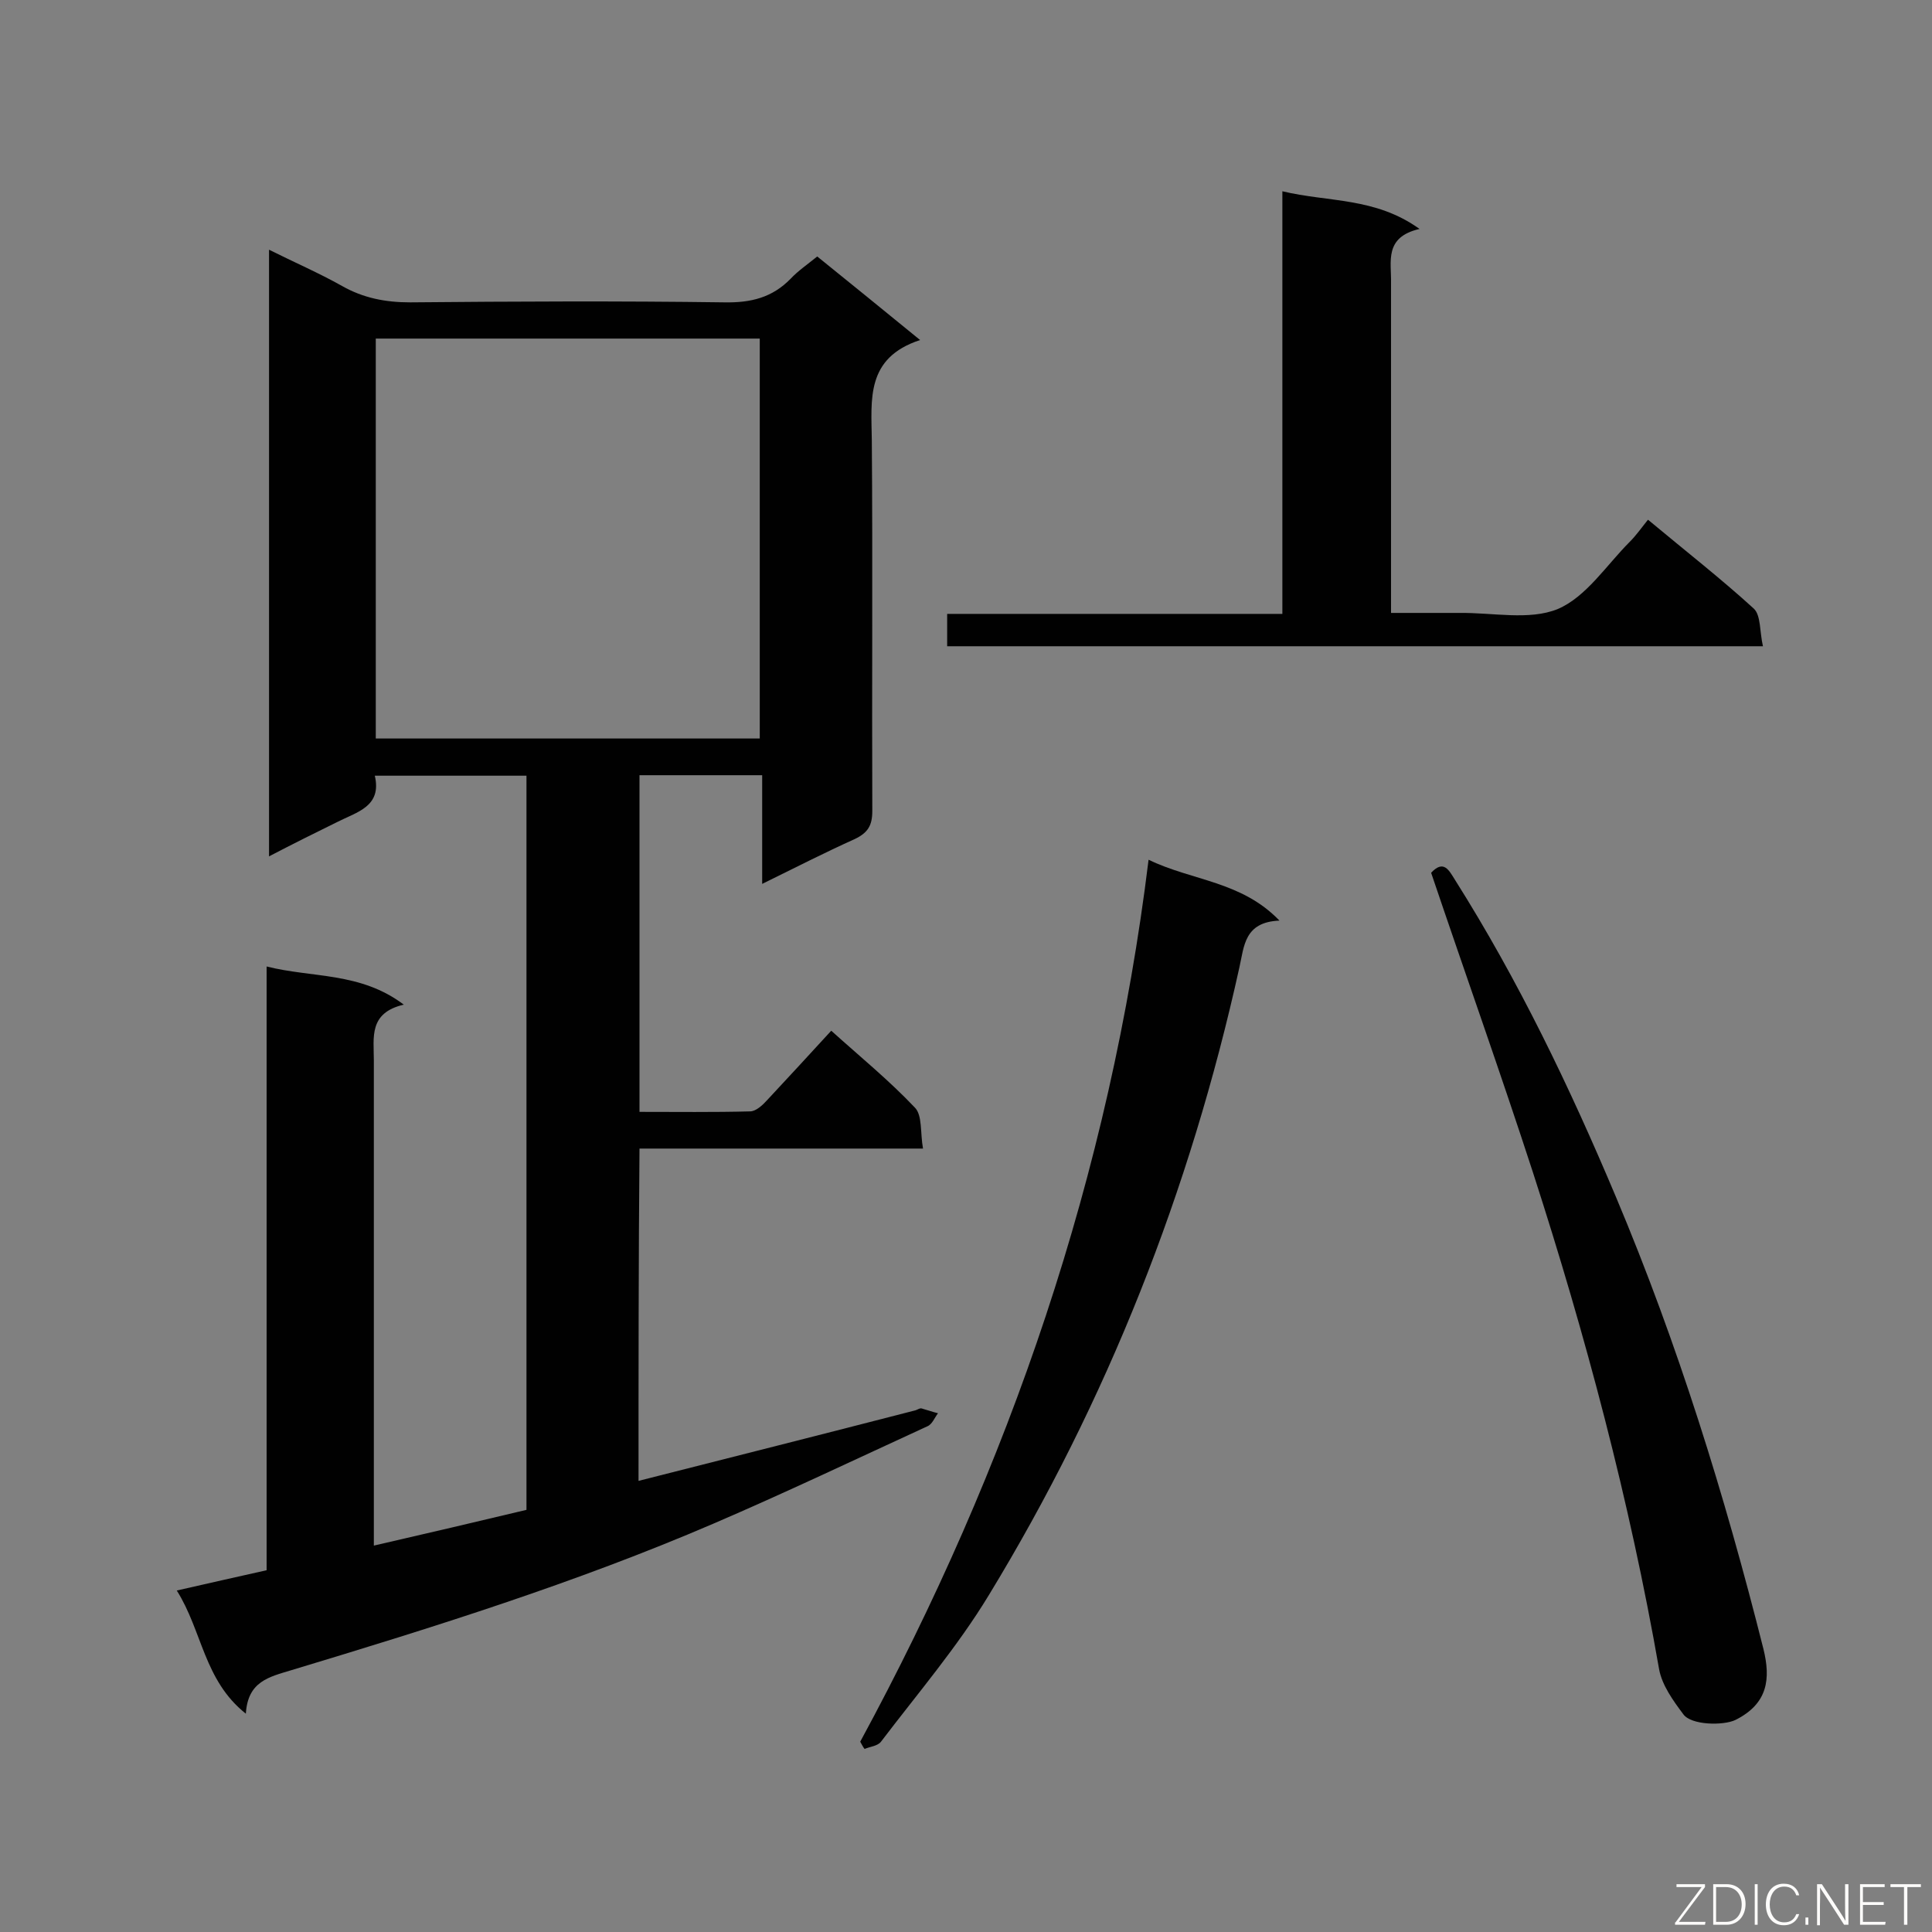
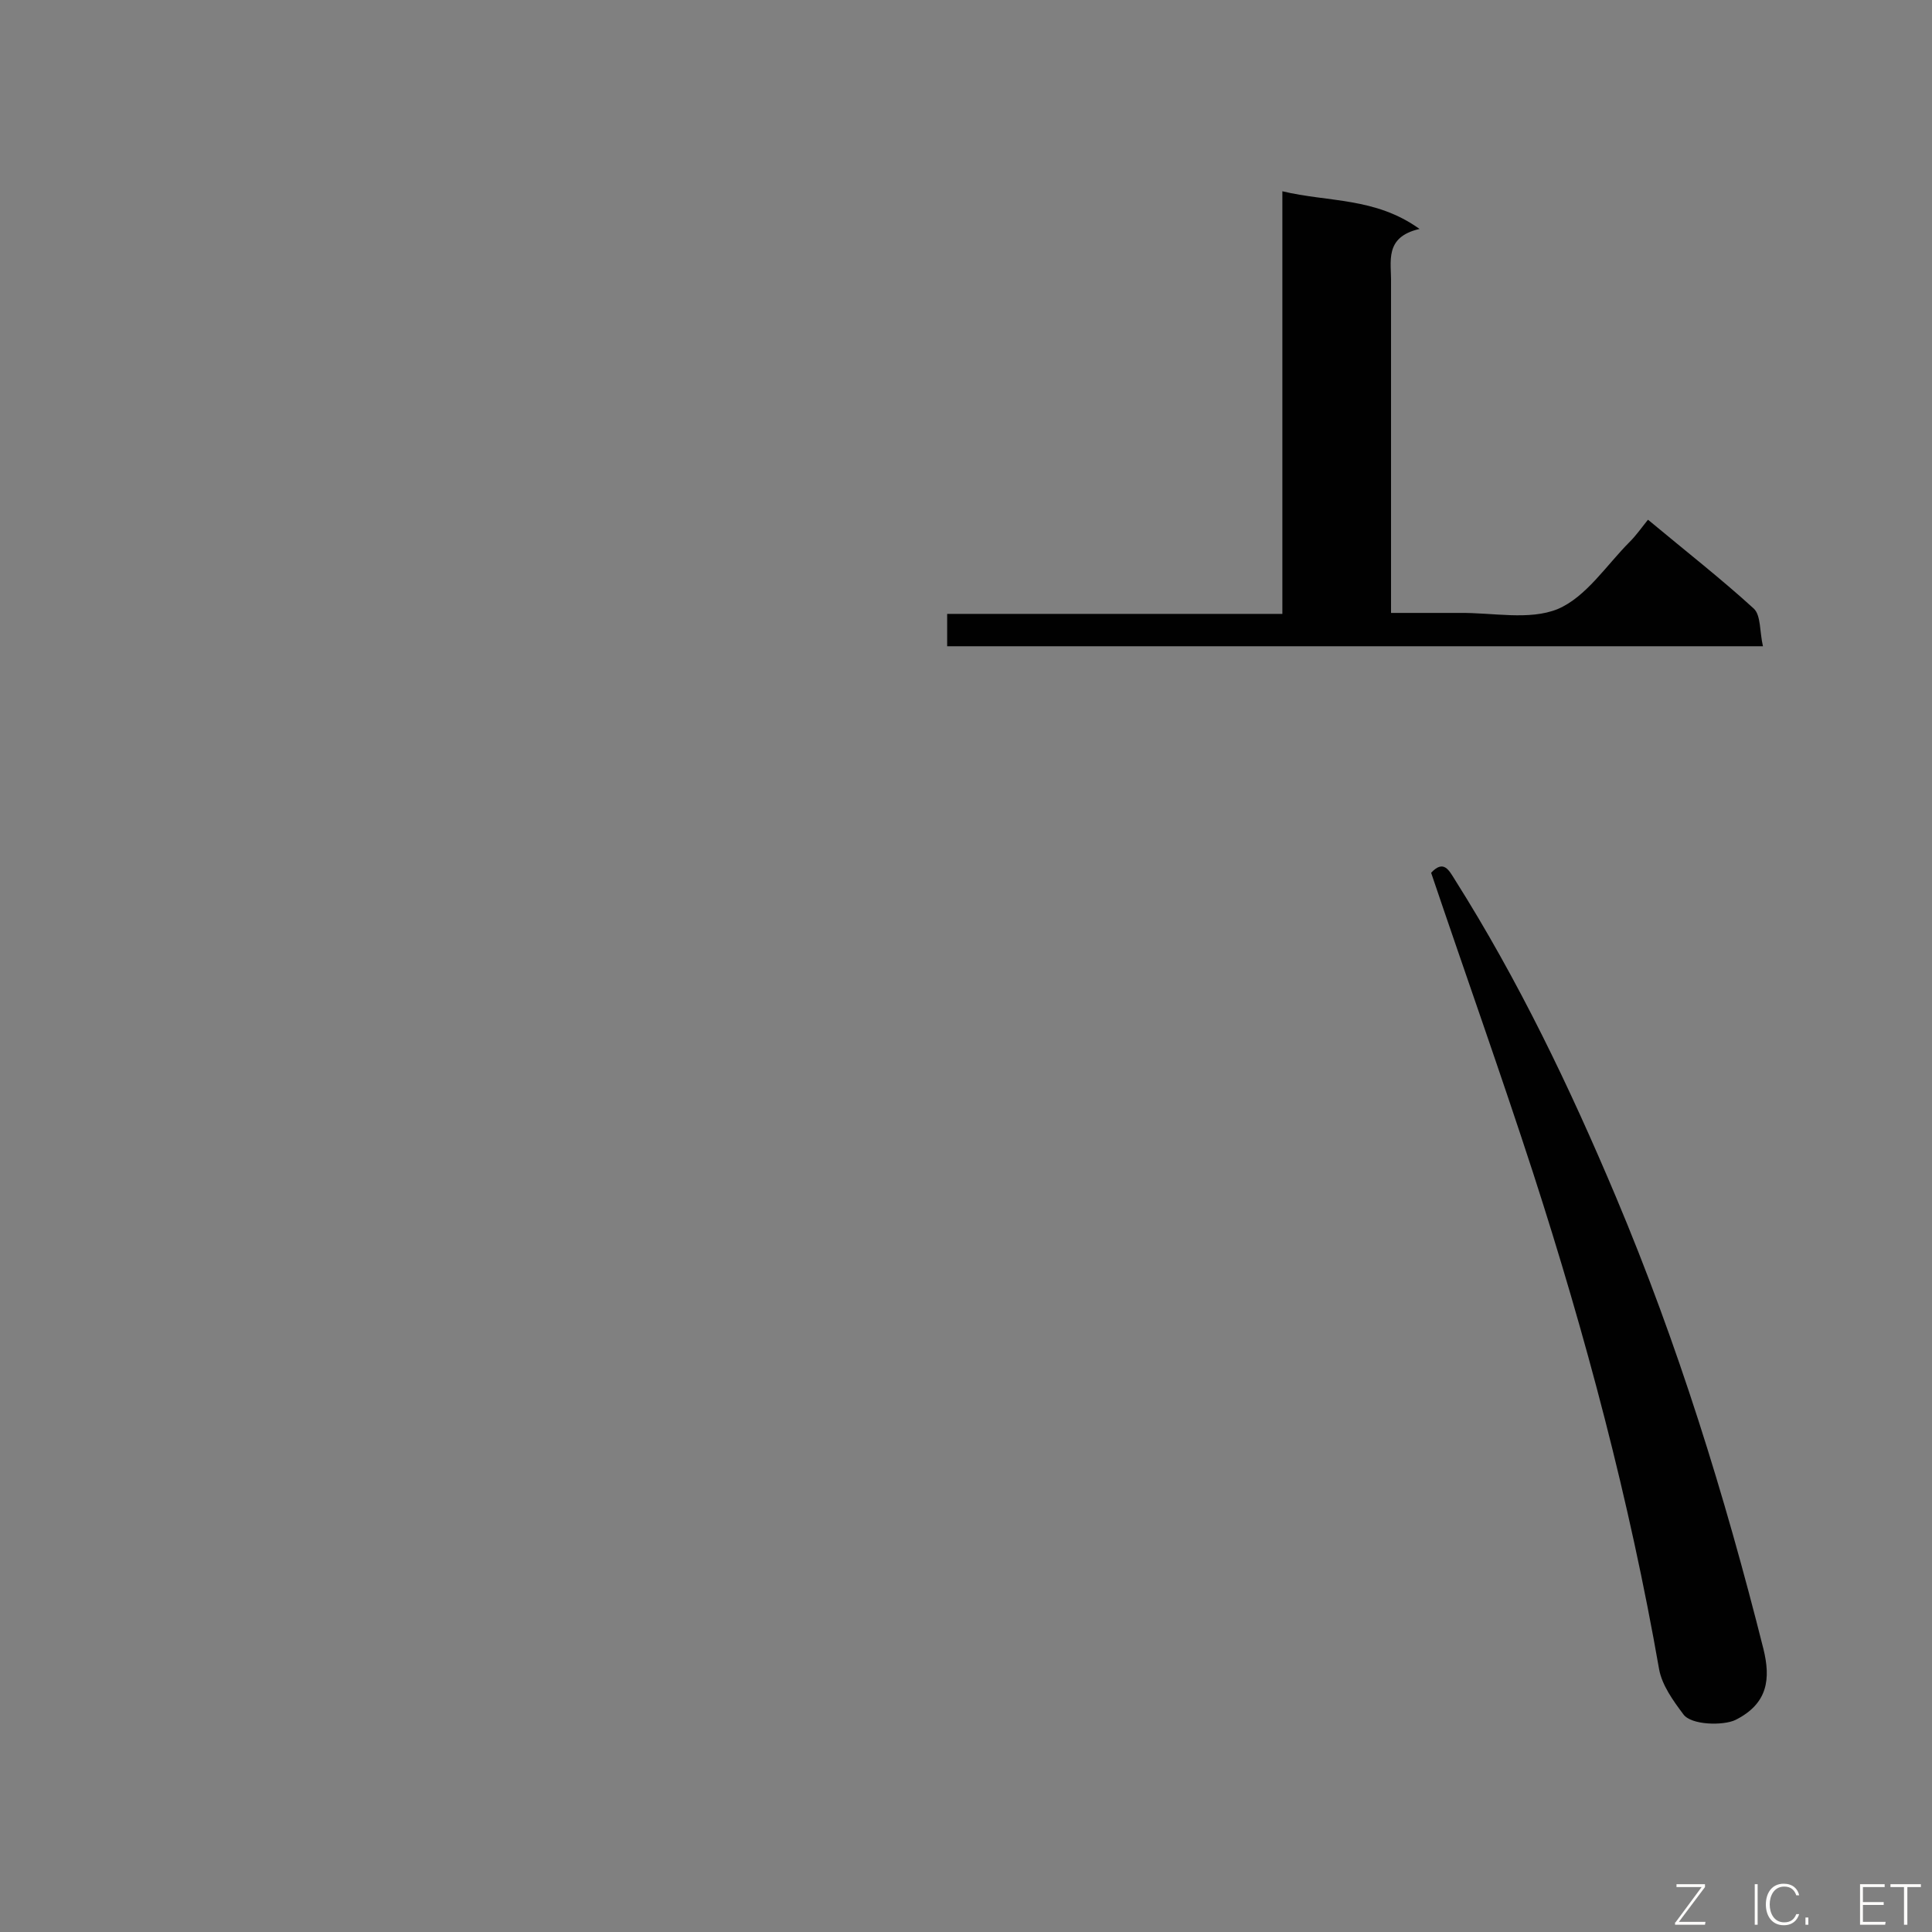
<svg xmlns="http://www.w3.org/2000/svg" enable-background="new 0 0 400 400" viewBox="0 0 400 400">
  <rect x="0" y="0" width="400" height="400" fill="#808080" stroke="none" />
-   <path d="m132.2 306.6c19.3-4.9 38.3-9.7 57.3-14.6.4-.1.9-.5 1.3-.4 1.1.3 2.2.7 3.4 1-.7.9-1.2 2.3-2.2 2.7-14.8 6.8-29.5 13.8-44.4 20.2-28.4 12.2-57.8 21.4-87.3 30.3-4.6 1.4-9 2.3-9.4 9-8.7-6.9-9-17.1-14.3-25.5 6.5-1.5 12.4-2.8 18.6-4.2 0-41.5 0-82.8 0-125 9.5 2.4 19.4 1.1 28.4 7.9-7.3 1.7-6.2 6.8-6.2 11.5v94.7 5.8c10.9-2.5 21.1-4.9 31.6-7.4 0-50.6 0-101.1 0-152-10.4 0-20.6 0-31.4 0 1.5 6.4-3.7 7.5-7.8 9.6-4.5 2.2-9.1 4.5-14.1 7.1 0-42 0-83.4 0-125.6 5.2 2.6 10.3 4.8 15.1 7.5 4.4 2.5 9 3.4 14.1 3.4 21.7-.2 43.4-.3 65.1 0 5.5.1 9.9-1 13.7-4.9 1.5-1.6 3.4-2.9 5.5-4.6 6.8 5.5 13.6 11 21.3 17.3-11.3 3.7-10.1 12.3-10 20.8.2 25.6 0 51.2.1 76.7 0 3-.9 4.5-3.6 5.8-6.2 2.8-12.3 5.9-19.2 9.3 0-7.8 0-15.1 0-22.5-8.8 0-16.9 0-25.4 0v69.7c7.7 0 15.3.1 22.9-.1 1.2 0 2.6-1.3 3.5-2.3 4.4-4.7 8.7-9.4 13.3-14.4 6 5.4 12 10.3 17.3 15.9 1.6 1.6 1.1 5.2 1.7 8.5-20 0-39.2 0-58.7 0-.2 23.2-.2 45.7-.2 68.8zm25.1-153.7c0-27.8 0-55.2 0-82.8-26.6 0-53 0-79.5 0v82.8z" fill="#010101" />
  <path d="m196.1 133.8c0-2.1 0-4.2 0-6.7h69.4c0-29.3 0-58.1 0-87.5 9.6 2.3 19.2 1.2 28.4 7.8-7.4 1.7-5.8 6.8-5.9 11.2v62.8 5.5h14.1c6.9-.1 14.5 1.6 20.4-.8 5.9-2.5 10.1-9.1 14.9-13.9 1.4-1.4 2.5-3 3.8-4.6 7.8 6.5 15.1 12.2 21.9 18.4 1.5 1.4 1.2 4.8 1.9 7.8-56.7 0-112.7 0-168.9 0z" fill="#010101" />
-   <path d="m178.1 360.6c30.9-57 51.7-117.4 59.7-182.6 9.1 4.4 19.2 4.4 27.1 12.6-7.3.3-7.3 5.3-8.3 9.7-10.2 46.2-27.3 89.6-51.9 130-6.5 10.7-14.7 20.3-22.3 30.3-.7.9-2.2 1-3.4 1.5-.4-.5-.6-1-.9-1.5z" fill="#010101" />
  <path d="m296.3 180.7c2.6-2.8 3.7-.5 4.9 1.4 13.2 20.9 23.8 43 33.4 65.8 12.8 30.4 22.5 61.7 30.5 93.5 1.5 6.1 1 11.3-5.8 14.7-2.5 1.2-9.2 1.1-10.8-1.2-2.1-2.8-4.4-6-5-9.3-6.1-34.9-15.2-69.1-26.1-102.8-6.7-20.6-14-41.1-21.1-62.1z" fill="#010101" />
  <g fill="#fcfbfa">
    <path d="m346.9 398 5.4-7.3h-5.2v-.6h5.9v.6l-5.4 7.2h5.5l-.1.6h-6.2v-.5z" />
-     <path d="m354.7 390.1h2.8c2.3 0 3.9 1.6 3.9 4.1s-1.6 4.3-3.9 4.3h-2.8zm.6 7.8h2c2.2 0 3.3-1.6 3.3-3.6 0-1.8-1-3.6-3.3-3.6h-2z" />
    <path d="m363.9 390.1v8.4h-.6v-8.4z" />
    <path d="m372.5 396.3c-.4 1.3-1.4 2.3-3.2 2.3-2.4 0-3.7-1.9-3.7-4.3 0-2.3 1.2-4.3 3.7-4.3 1.8 0 2.9 1 3.2 2.4h-.6c-.4-1.1-1.1-1.8-2.5-1.8-2.1 0-3 1.9-3 3.7s.9 3.7 3 3.7c1.4 0 2.1-.7 2.5-1.7z" />
    <path d="m373.8 398.5v-1.5h.6v1.5z" />
-     <path d="m376.2 398.5v-8.4h1c1.3 2 4.4 6.7 4.9 7.6-.1-1.2-.1-2.4-.1-3.8v-3.8h.7v8.4h-.9c-1.2-1.9-4.4-6.8-5-7.7.1 1.1 0 2.3 0 3.9v3.9h-.6z" />
    <path d="m390 394.4h-4.3v3.5h4.7l-.1.6h-5.2v-8.4h5.1v.6h-4.5v3.1h4.3z" />
    <path d="m394.2 390.7h-2.8v-.6h6.3v.6h-2.8v7.8h-.7z" />
  </g>
</svg>